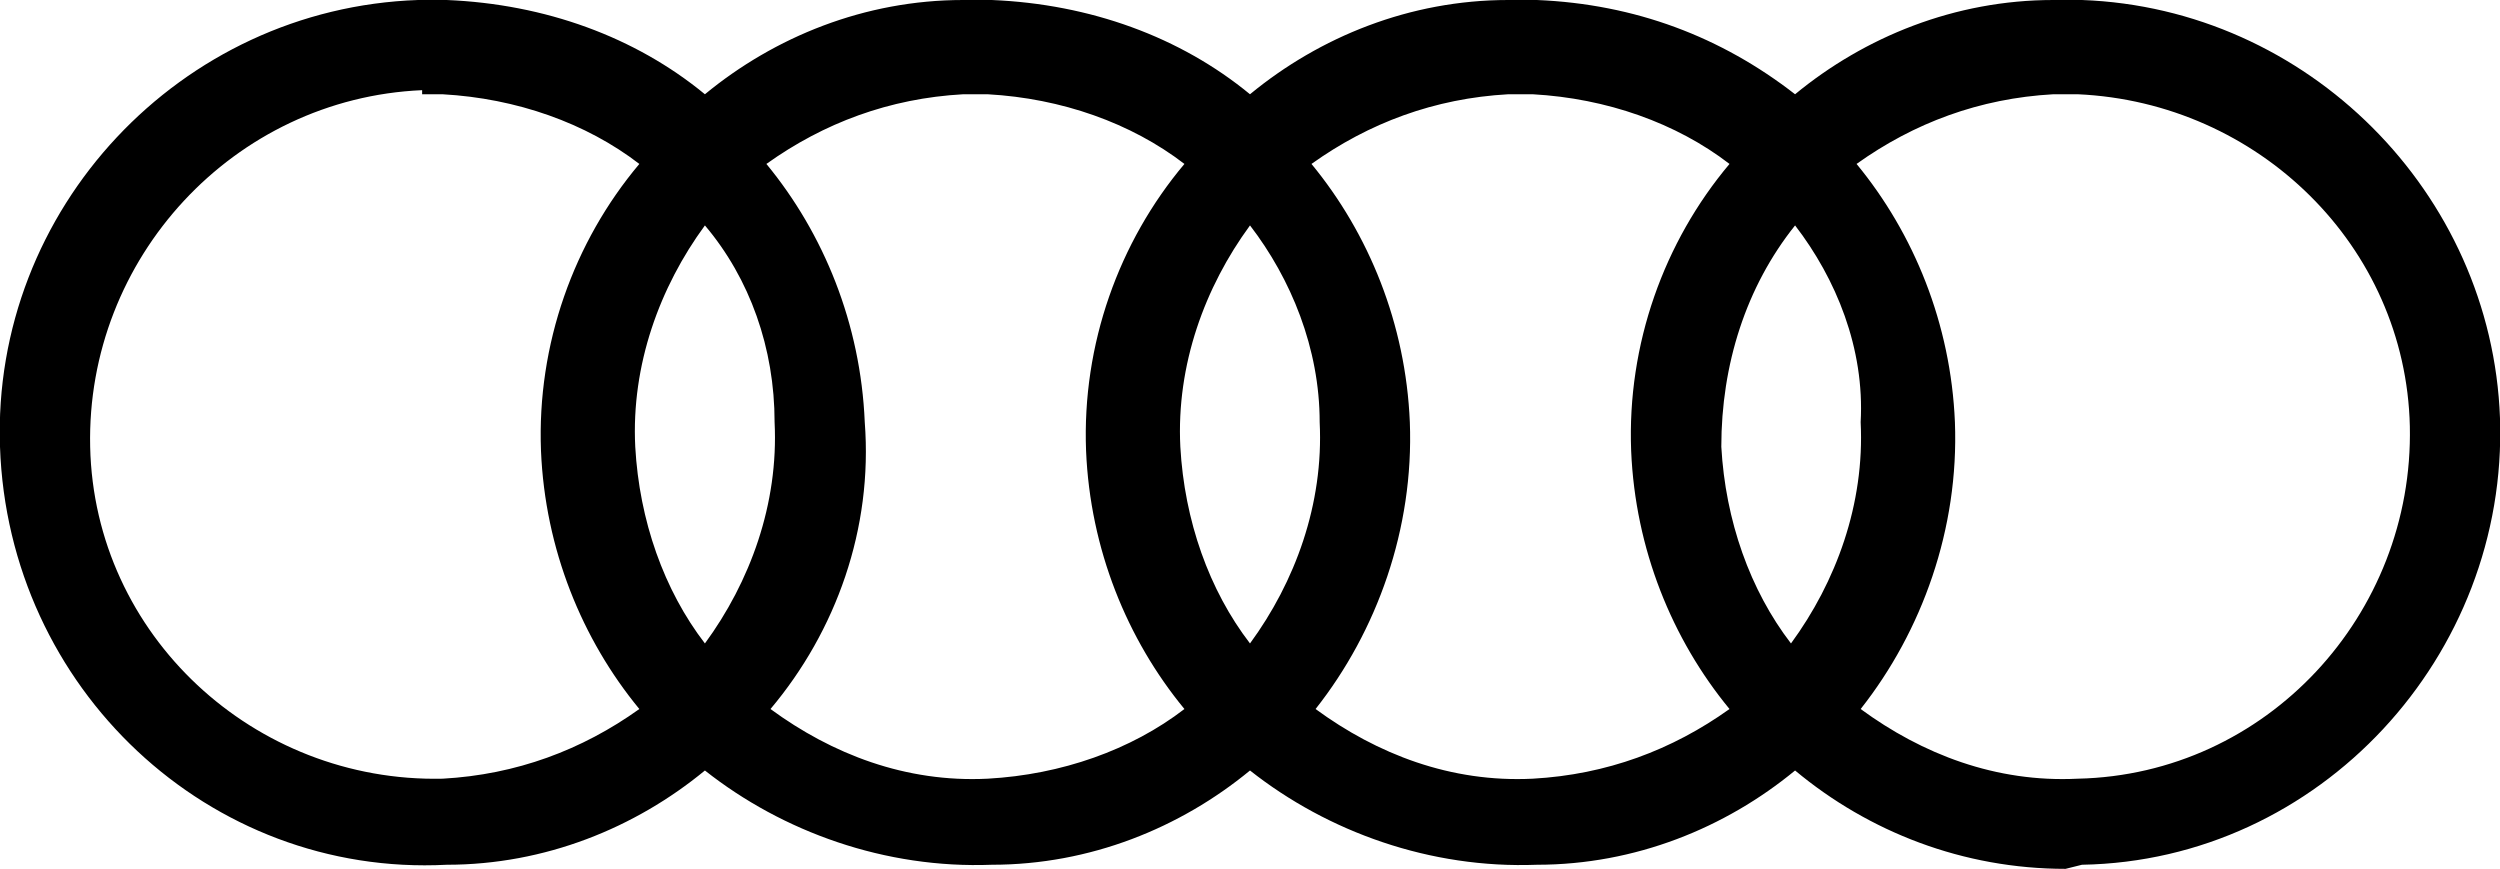
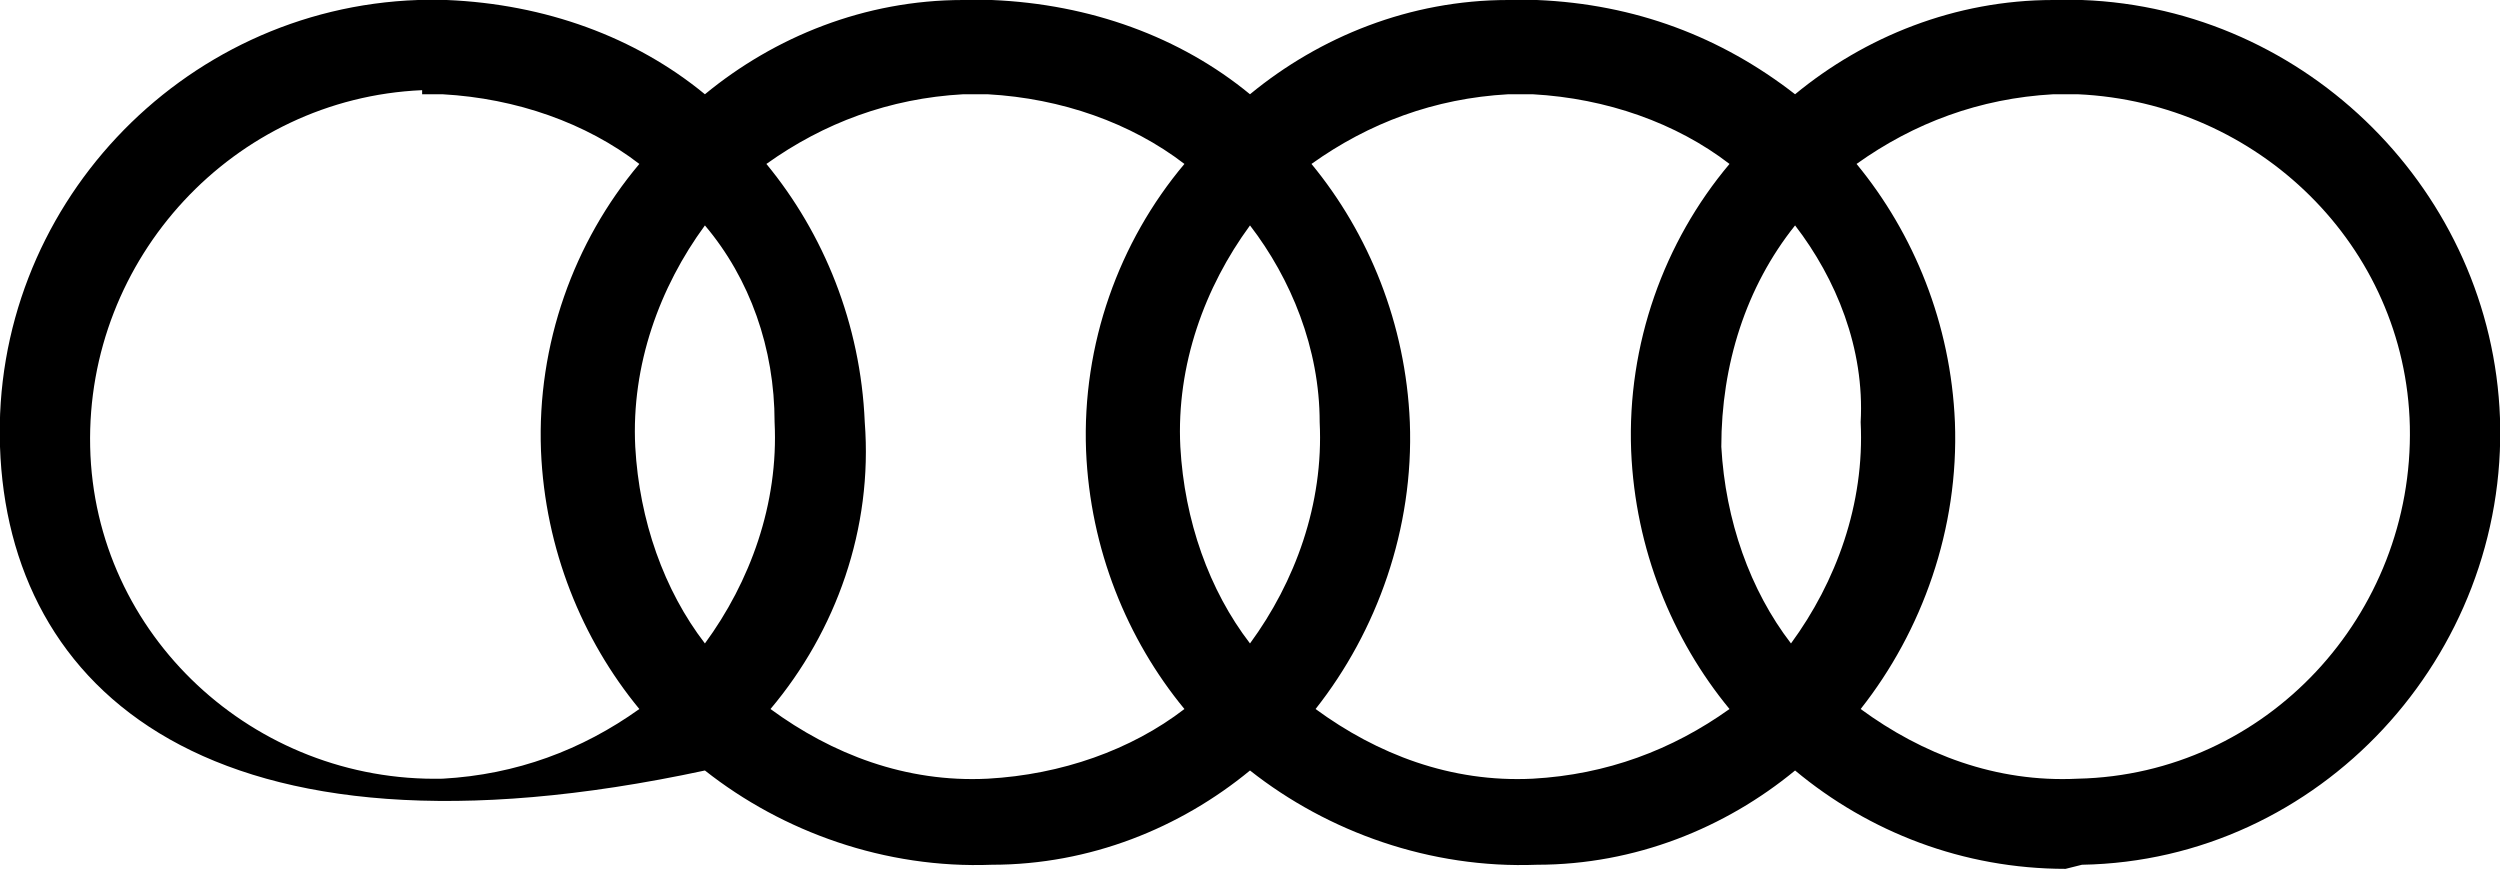
<svg xmlns="http://www.w3.org/2000/svg" version="1.1" id="レイヤー_1" x="0px" y="0px" viewBox="0 0 61 21.2" style="enable-background:new 0 0 61 21.2;" xml:space="preserve">
  <style type="text/css">
	.st0{fill-rule:evenodd;clip-rule:evenodd;}
</style>
  <g>
-     <path class="st0" d="M43.8,5.5C42.6,7,42,8.9,42,10.9c0.1,1.8,0.7,3.5,1.7,4.8c1.1-1.5,1.8-3.4,1.7-5.4C45.5,8.5,44.8,6.8,43.8,5.5   z M30.5,5.5c-1.1,1.5-1.8,3.4-1.7,5.4c0.1,1.8,0.7,3.5,1.7,4.8c1.1-1.5,1.8-3.4,1.7-5.4C32.2,8.5,31.5,6.8,30.5,5.5z M17.2,5.5   c-1.1,1.5-1.8,3.4-1.7,5.4c0.1,1.8,0.7,3.5,1.7,4.8c1.1-1.5,1.8-3.4,1.7-5.4C18.9,8.5,18.3,6.8,17.2,5.5z M45.4,17.3   c1.5,1.1,3.3,1.8,5.3,1.7c4.6-0.1,8.2-4,8.1-8.6c-0.1-4.4-3.7-7.9-8.1-8.1h-0.6c-1.8,0.1-3.4,0.7-4.8,1.7c1.4,1.7,2.3,3.9,2.4,6.3   C47.8,12.9,46.9,15.4,45.4,17.3z M10.3,2.2c-4.6,0.2-8.2,4.1-8.1,8.7c0.1,4.6,4,8.2,8.6,8.1c1.8-0.1,3.4-0.7,4.8-1.7   c-1.4-1.7-2.3-3.9-2.4-6.3c-0.1-2.6,0.8-5.1,2.4-7c-1.3-1-3-1.6-4.8-1.7H10.3z M18.8,17.3c1.5,1.1,3.3,1.8,5.3,1.7   c1.8-0.1,3.5-0.7,4.8-1.7c-1.4-1.7-2.3-3.9-2.4-6.3c-0.1-2.6,0.8-5.1,2.4-7c-1.3-1-3-1.6-4.8-1.7h-0.6c-1.8,0.1-3.4,0.7-4.8,1.7   c1.4,1.7,2.3,3.9,2.4,6.3C21.3,12.9,20.4,15.4,18.8,17.3z M32.1,17.3c1.5,1.1,3.3,1.8,5.3,1.7c1.8-0.1,3.4-0.7,4.8-1.7   c-1.4-1.7-2.3-3.9-2.4-6.3c-0.1-2.6,0.8-5.1,2.4-7c-1.3-1-3-1.6-4.8-1.7h-0.6c-1.8,0.1-3.4,0.7-4.8,1.7c1.4,1.7,2.3,3.9,2.4,6.3   C34.5,12.9,33.6,15.4,32.1,17.3z M50.4,21.2c-2.5,0-4.8-0.9-6.6-2.4c-1.7,1.4-3.9,2.3-6.3,2.3c-2.6,0.1-5.1-0.8-7-2.3   c-1.7,1.4-3.9,2.3-6.3,2.3c-2.6,0.1-5.1-0.8-7-2.3c-1.7,1.4-3.9,2.3-6.3,2.3C5.1,21.4,0.2,16.8,0,10.9C-0.2,5.1,4.4,0.2,10.2,0h0   h0.7c2.4,0.1,4.6,0.9,6.3,2.3c1.7-1.4,3.9-2.3,6.3-2.3h0h0.7c2.4,0.1,4.6,0.9,6.3,2.3c1.7-1.4,3.9-2.3,6.3-2.3h0h0.7   c2.4,0.1,4.5,0.9,6.3,2.3c1.7-1.4,3.9-2.3,6.3-2.3h0h0.7c5.5,0.2,10,4.7,10.2,10.2c0.2,5.8-4.4,10.8-10.2,10.9L50.4,21.2z" />
+     <path class="st0" d="M43.8,5.5C42.6,7,42,8.9,42,10.9c0.1,1.8,0.7,3.5,1.7,4.8c1.1-1.5,1.8-3.4,1.7-5.4C45.5,8.5,44.8,6.8,43.8,5.5   z M30.5,5.5c-1.1,1.5-1.8,3.4-1.7,5.4c0.1,1.8,0.7,3.5,1.7,4.8c1.1-1.5,1.8-3.4,1.7-5.4C32.2,8.5,31.5,6.8,30.5,5.5z M17.2,5.5   c-1.1,1.5-1.8,3.4-1.7,5.4c0.1,1.8,0.7,3.5,1.7,4.8c1.1-1.5,1.8-3.4,1.7-5.4C18.9,8.5,18.3,6.8,17.2,5.5z M45.4,17.3   c1.5,1.1,3.3,1.8,5.3,1.7c4.6-0.1,8.2-4,8.1-8.6c-0.1-4.4-3.7-7.9-8.1-8.1h-0.6c-1.8,0.1-3.4,0.7-4.8,1.7c1.4,1.7,2.3,3.9,2.4,6.3   C47.8,12.9,46.9,15.4,45.4,17.3z M10.3,2.2c-4.6,0.2-8.2,4.1-8.1,8.7c0.1,4.6,4,8.2,8.6,8.1c1.8-0.1,3.4-0.7,4.8-1.7   c-1.4-1.7-2.3-3.9-2.4-6.3c-0.1-2.6,0.8-5.1,2.4-7c-1.3-1-3-1.6-4.8-1.7H10.3z M18.8,17.3c1.5,1.1,3.3,1.8,5.3,1.7   c1.8-0.1,3.5-0.7,4.8-1.7c-1.4-1.7-2.3-3.9-2.4-6.3c-0.1-2.6,0.8-5.1,2.4-7c-1.3-1-3-1.6-4.8-1.7h-0.6c-1.8,0.1-3.4,0.7-4.8,1.7   c1.4,1.7,2.3,3.9,2.4,6.3C21.3,12.9,20.4,15.4,18.8,17.3z M32.1,17.3c1.5,1.1,3.3,1.8,5.3,1.7c1.8-0.1,3.4-0.7,4.8-1.7   c-1.4-1.7-2.3-3.9-2.4-6.3c-0.1-2.6,0.8-5.1,2.4-7c-1.3-1-3-1.6-4.8-1.7h-0.6c-1.8,0.1-3.4,0.7-4.8,1.7c1.4,1.7,2.3,3.9,2.4,6.3   C34.5,12.9,33.6,15.4,32.1,17.3z M50.4,21.2c-2.5,0-4.8-0.9-6.6-2.4c-1.7,1.4-3.9,2.3-6.3,2.3c-2.6,0.1-5.1-0.8-7-2.3   c-1.7,1.4-3.9,2.3-6.3,2.3c-2.6,0.1-5.1-0.8-7-2.3C5.1,21.4,0.2,16.8,0,10.9C-0.2,5.1,4.4,0.2,10.2,0h0   h0.7c2.4,0.1,4.6,0.9,6.3,2.3c1.7-1.4,3.9-2.3,6.3-2.3h0h0.7c2.4,0.1,4.6,0.9,6.3,2.3c1.7-1.4,3.9-2.3,6.3-2.3h0h0.7   c2.4,0.1,4.5,0.9,6.3,2.3c1.7-1.4,3.9-2.3,6.3-2.3h0h0.7c5.5,0.2,10,4.7,10.2,10.2c0.2,5.8-4.4,10.8-10.2,10.9L50.4,21.2z" />
  </g>
</svg>